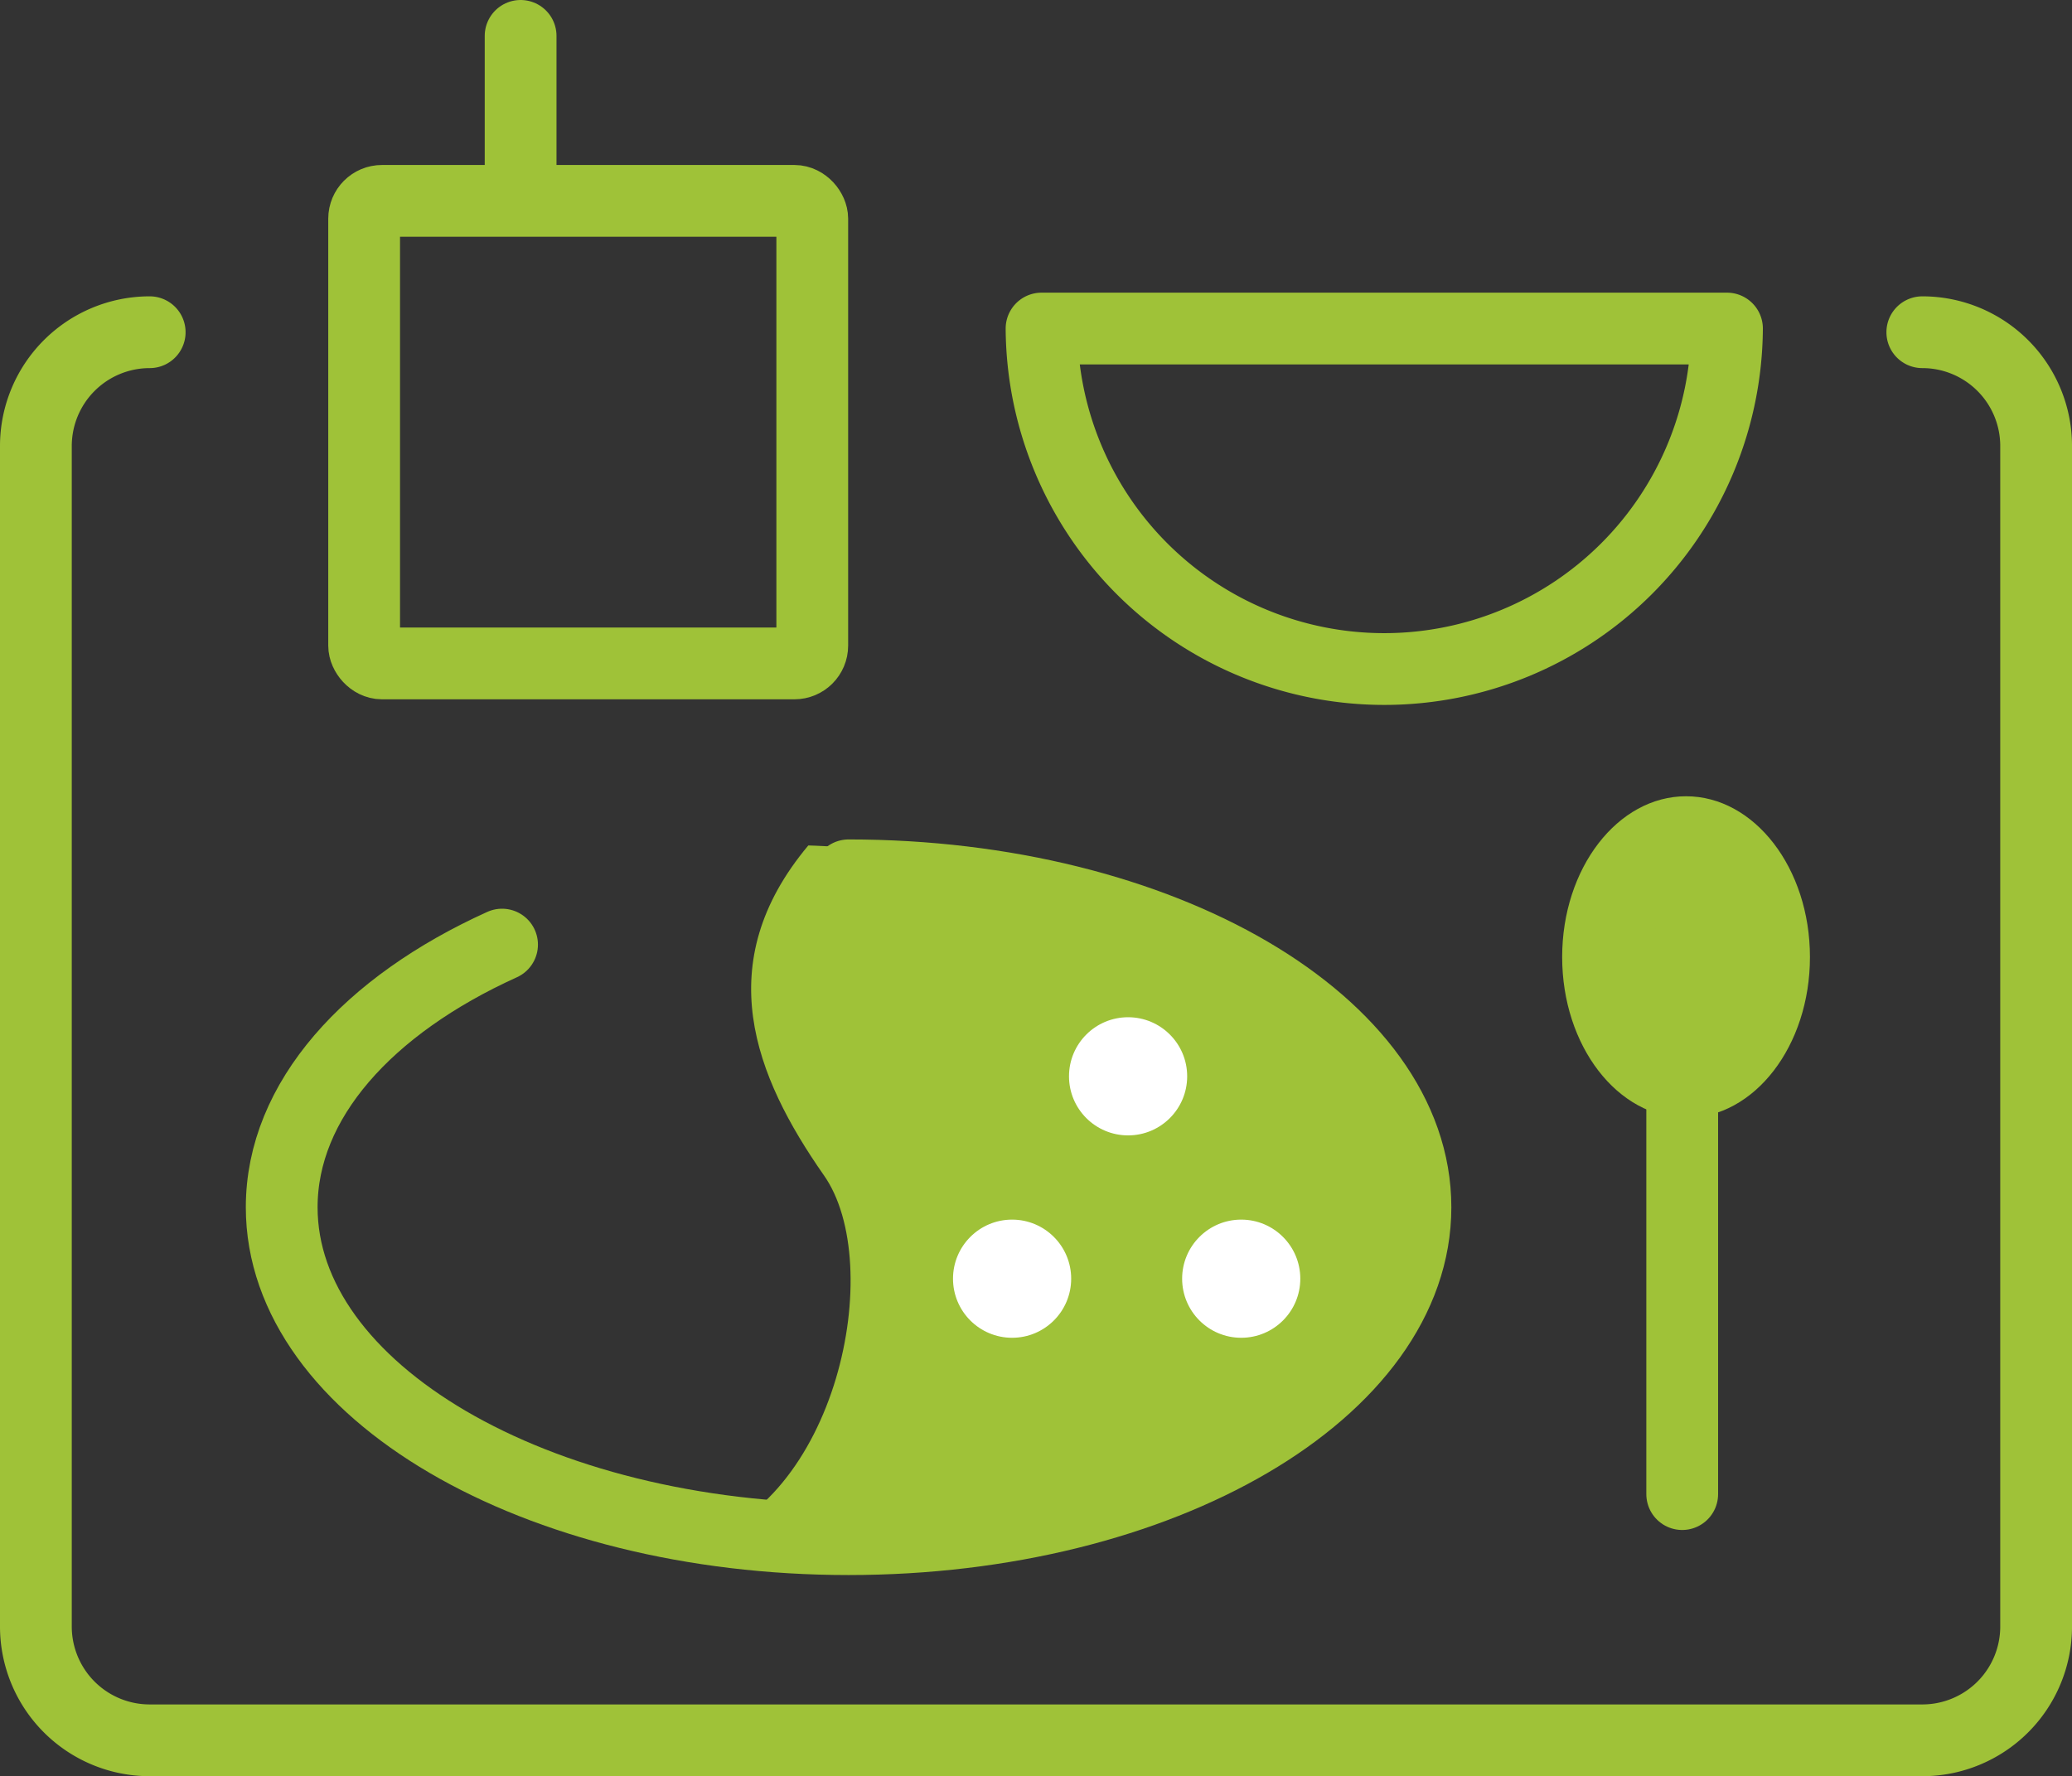
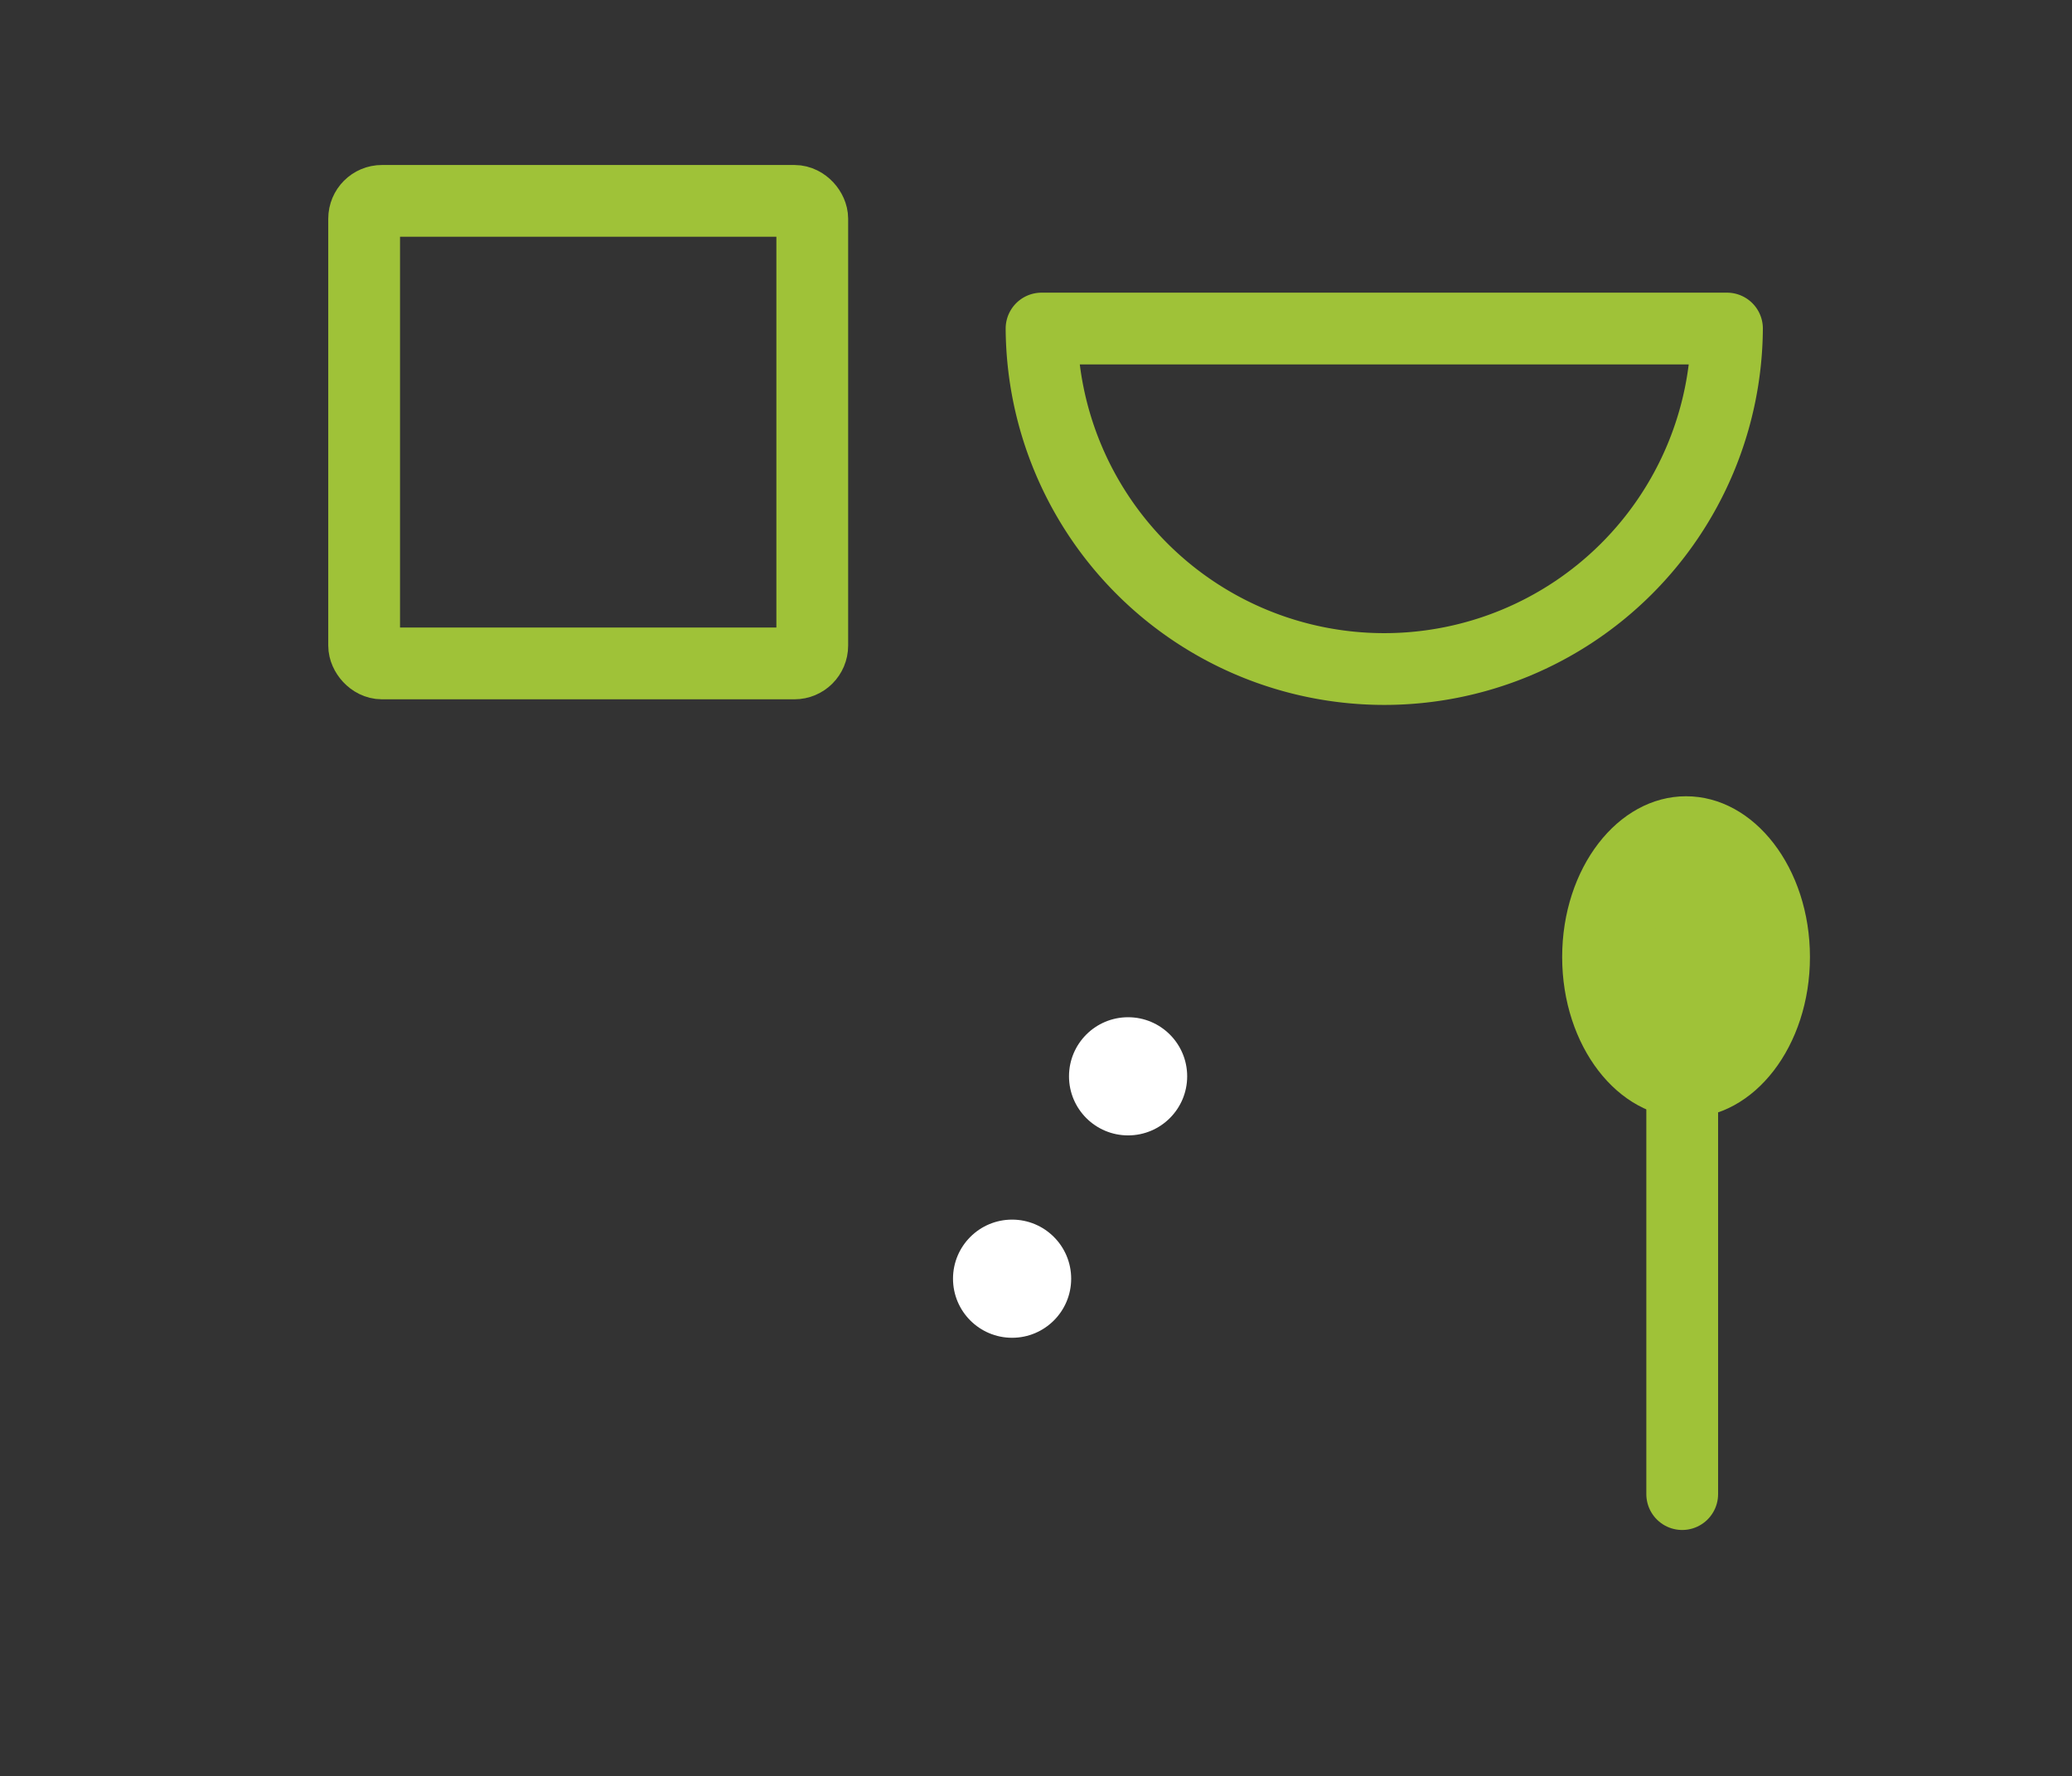
<svg xmlns="http://www.w3.org/2000/svg" width="144.347" height="123.749" viewBox="0 0 144.347 123.749">
  <rect x="0" y="0" width="144.347" height="123.749" fill="#333333" stroke="none" />
  <defs>
    <style>.a{fill:none;stroke:#9fc238;stroke-linecap:round;stroke-linejoin:round;stroke-width:5px;}.b{fill:#9fc238;}.c{fill:#fff;}</style>
  </defs>
  <g transform="translate(-443.371 -3724.5)">
-     <path class="a" d="M622.337,89.866a7.927,7.927,0,0,1,7.929,7.928V180.04a7.927,7.927,0,0,1-7.929,7.928H498.846a7.929,7.929,0,0,1-7.928-7.928V97.794a7.929,7.929,0,0,1,7.928-7.928" transform="translate(-45.047 3657.78)" />
    <rect class="a" width="31.219" height="32.226" rx="1.242" transform="translate(468.739 3738.495)" />
-     <line class="a" y1="9.891" transform="translate(479.64 3727)" />
    <ellipse class="b" cx="8.631" cy="11.202" rx="8.631" ry="11.202" transform="translate(552.2 3779.976)" />
    <line class="a" y2="37.763" transform="translate(560.563 3790.831)" />
    <path class="a" d="M561.927,89.781a23.876,23.876,0,0,1-47.751,0Z" transform="translate(1.755 3657.609)" />
-     <path class="a" d="M511.954,107.251c-9.338,4.229-15.351,10.853-15.351,18.3,0,12.769,17.682,23.123,39.492,23.123s39.492-10.353,39.492-23.123-17.679-23.126-39.492-23.126" transform="translate(-33.607 3683.059)" />
-     <path class="b" d="M514.247,101.736c-6.883,8.209-3.732,16.086,1.075,22.966,4.395,6.217.94,23.047-9.257,25.7,17.658,4.726,49.417-5.476,50.05-21.888C557.11,102.649,514.247,101.736,514.247,101.736Z" transform="translate(-14.564 3681.667)" />
    <circle class="c" cx="4.116" cy="4.116" r="4.116" transform="translate(517.844 3795.371)" />
    <circle class="c" cx="4.116" cy="4.116" r="4.116" transform="translate(509.763 3809.471)" />
-     <circle class="c" cx="4.116" cy="4.116" r="4.116" transform="translate(525.725 3809.471)" />
  </g>
</svg>